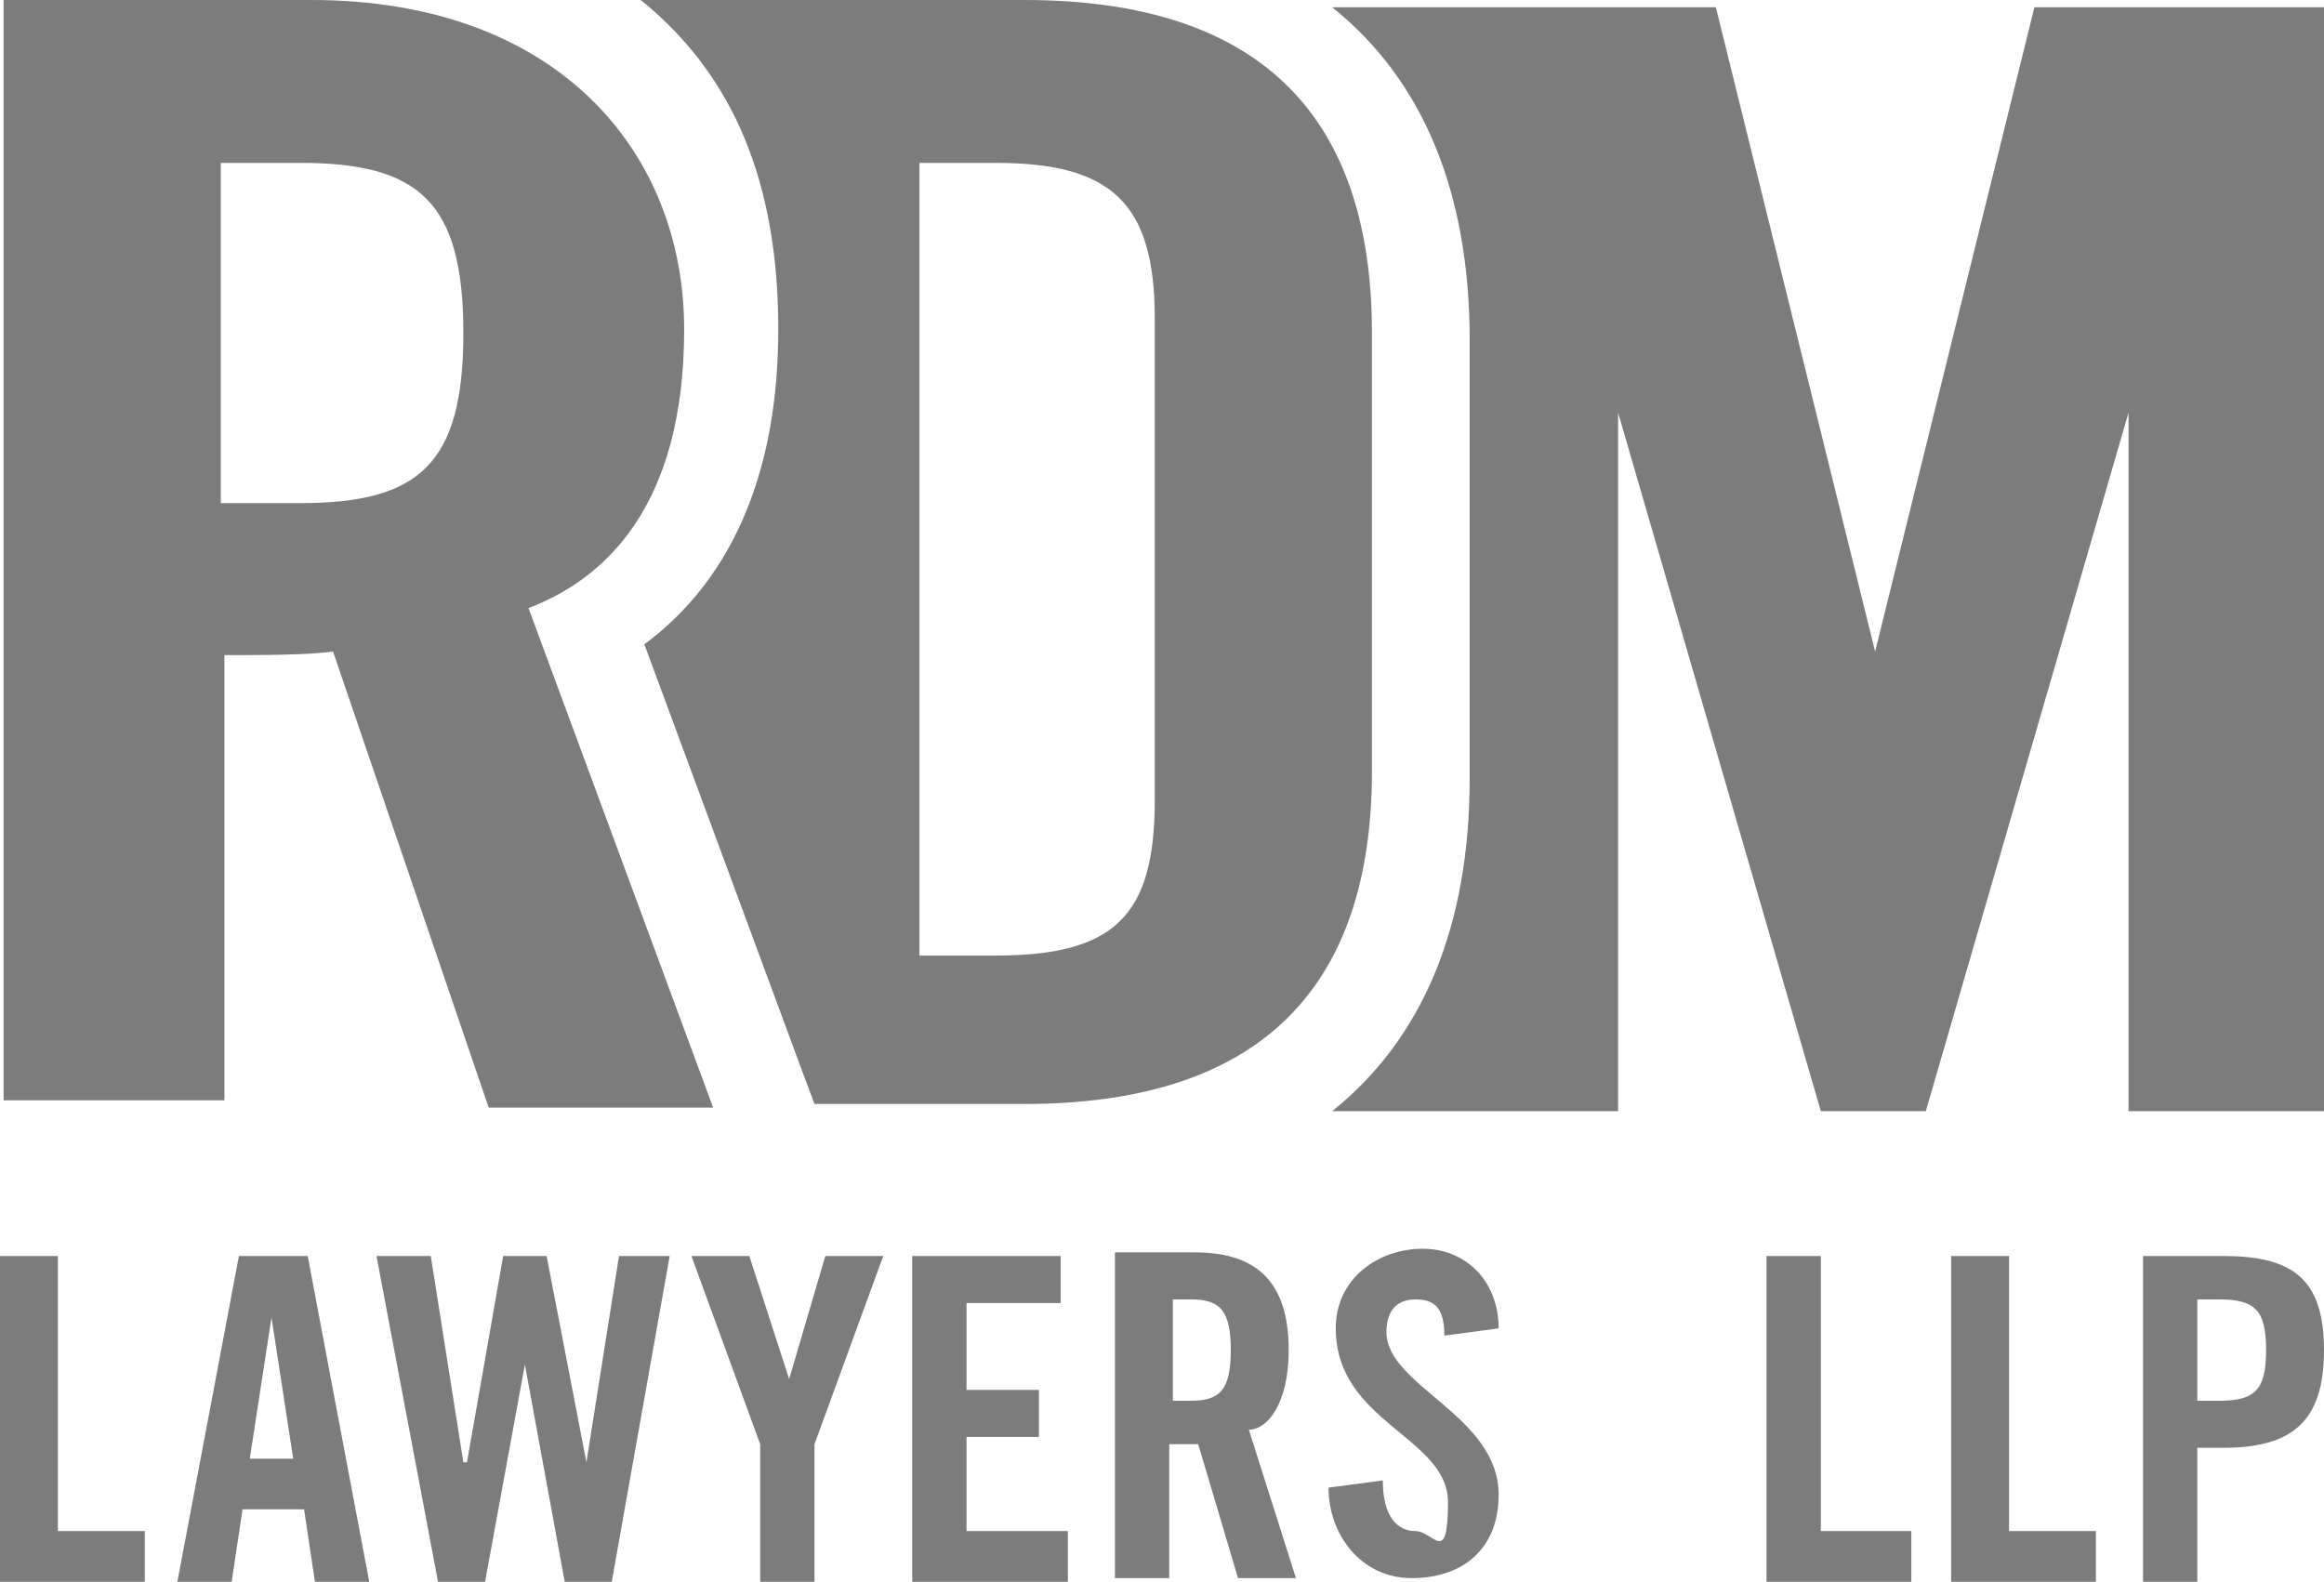
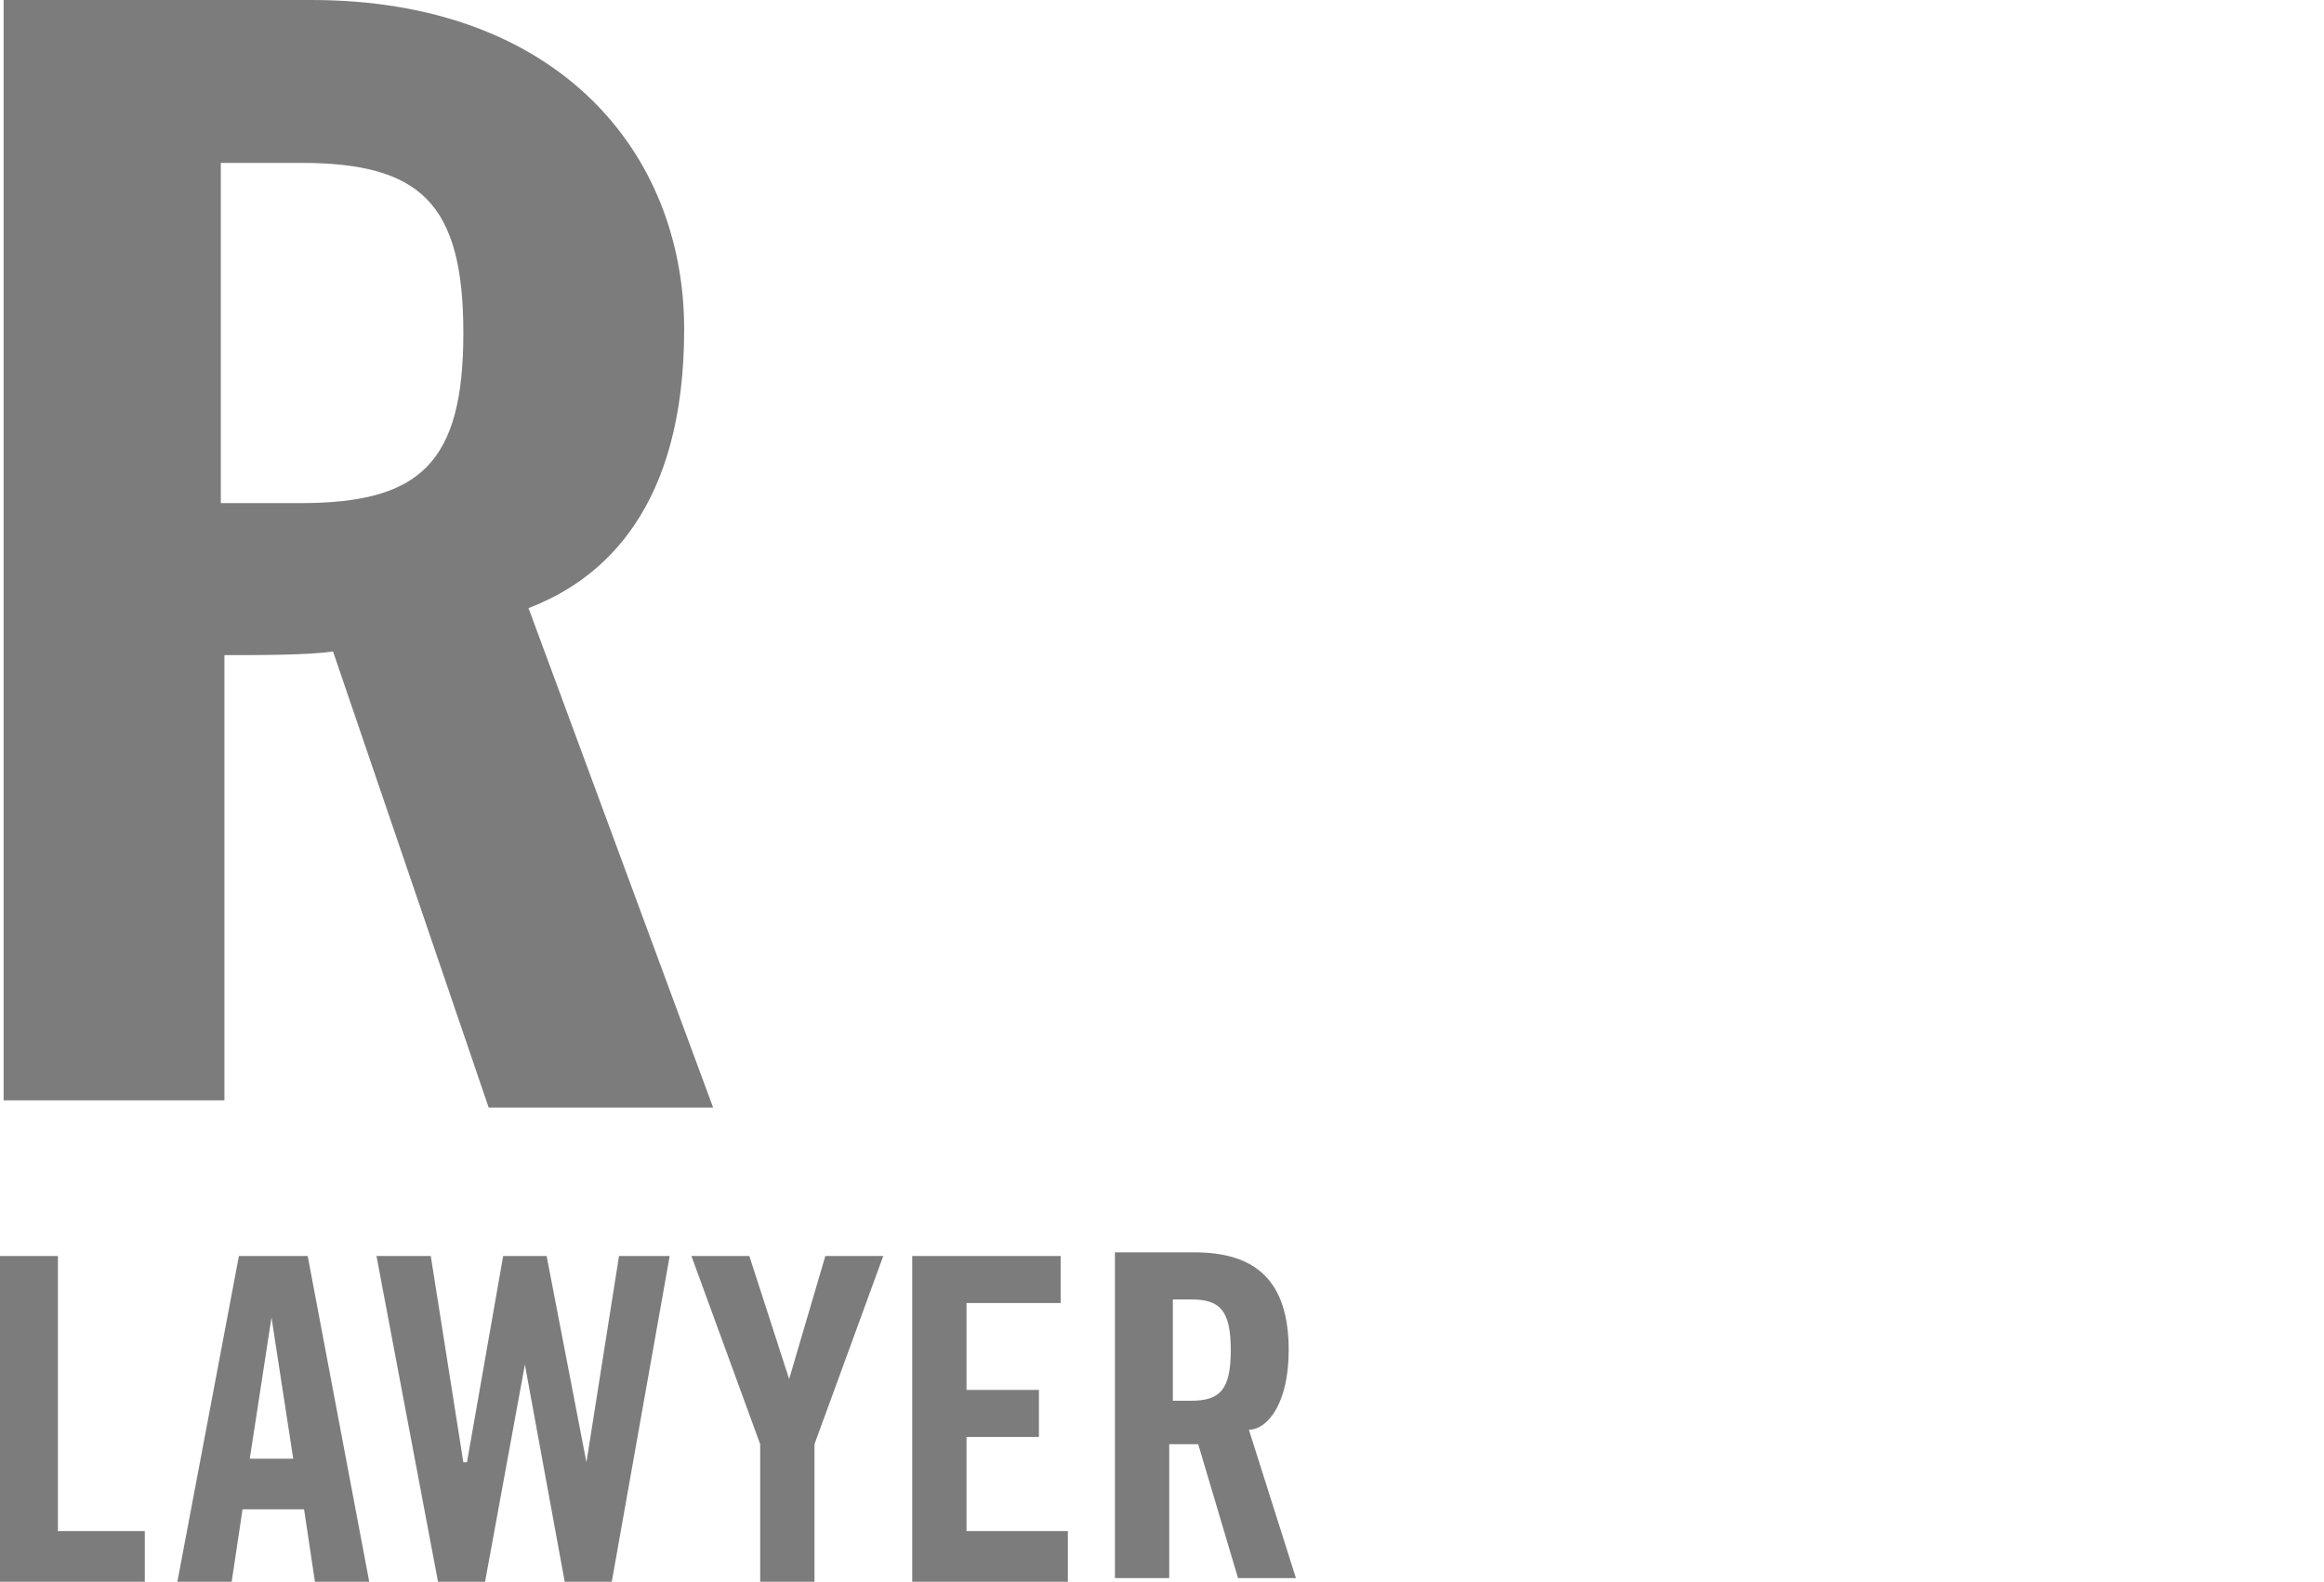
<svg xmlns="http://www.w3.org/2000/svg" id="Layer_1" version="1.1" viewBox="0 0 64.2 43.7">
  <defs>
    <style>
      .st0 {
        fill: #7c7c7c;
      }
    </style>
  </defs>
  <path class="st0" d="M16.2,40.4l-1.1-5.7h-1.2l-1,5.7h-.1l-.9-5.7h-1.5l1.7,9h1.3l1.1-6,1.1,6h1.3l1.6-9h-1.4s-.9,5.7-.9,5.7ZM21.8,38.1l-1.1-3.4h-1.6l1.9,5.2v3.8h1.5v-3.8l1.9-5.2h-1.6s-1,3.4-1,3.4ZM6.6,34.7l-1.7,9h1.5l.3-2h1.7l.3,2h1.5l-1.7-9h-1.9ZM6.9,40.3l.6-3.9.6,3.9h-1.2ZM26.7,39.7h2v-1.3h-2v-2.4h2.6v-1.3h-4.1v9h4.3v-1.4h-2.8v-2.6ZM35.6,37.3c0-1.9-.9-2.7-2.6-2.7h-2.2v9h1.5v-3.7h.8l1.1,3.7h1.6l-1.3-4.1c.5,0,1.1-.7,1.1-2.2ZM32.9,38.7h-.5v-2.8h.5c.8,0,1.1.3,1.1,1.4s-.3,1.4-1.1,1.4ZM1.6,34.7H0v9h4v-1.4H1.6v-7.6ZM6.1,18.1c1.1,0,2.4,0,3.1-.1l4.3,12.6h6.2l-5.1-13.8c2.1-.8,4.3-2.8,4.3-7.7S15.4,0,8.6,0H.1v30.4h6.1v-12.4h0ZM6.1,4.5h2.2c3.3,0,4.5,1.1,4.5,4.7s-1.2,4.7-4.5,4.7h-2.2s0-9.4,0-9.4Z" />
-   <path class="st0" d="M21.5,9.1c0,4.7-1.8,7.3-3.7,8.7l4.4,11.9.3.8h5.8c6.3,0,9.6-3,9.6-9.2v-12.1C37.9,3,34.6,0,28.3,0h-10.6c2.6,2.1,3.8,5.1,3.8,9.1ZM25.4,4.5h2.1c3.2,0,4.4,1.1,4.4,4.3v13.3c0,3.2-1.1,4.3-4.4,4.3h-2.1V4.5ZM61.4,34.7h-2.2v9h1.5v-3.7h.7c1.9,0,2.8-.7,2.8-2.7s-.9-2.6-2.8-2.6ZM61.3,38.7h-.6v-2.8h.6c1,0,1.3.3,1.3,1.4s-.3,1.4-1.3,1.4ZM55.5,34.7h-1.6v9h4v-1.4h-2.4v-7.6Z" />
-   <path class="st0" d="M64.2,30.6V.2h-8l-4.4,17.8L47.4.2h-10.6c2.5,2,3.8,5.1,3.8,9.2v12.1c0,4.1-1.3,7.2-3.8,9.2h7.9V11.4l5.6,19.3h2.9l5.6-19.3v19.3h5.4s0-.1,0,0h0ZM38.3,36.8c0-.6.3-.9.8-.9s.8.2.8,1l1.5-.2c0-1.3-.9-2.2-2.1-2.2s-2.4.8-2.4,2.2c0,2.6,3.1,3,3.1,4.8s-.4.8-.9.8-.9-.4-.9-1.4l-1.5.2c0,1.3.9,2.5,2.3,2.5s2.4-.8,2.4-2.3c0-2.2-3.1-3-3.1-4.5ZM50.3,34.7h-1.5v9h4v-1.4h-2.5v-7.6Z" />
</svg>